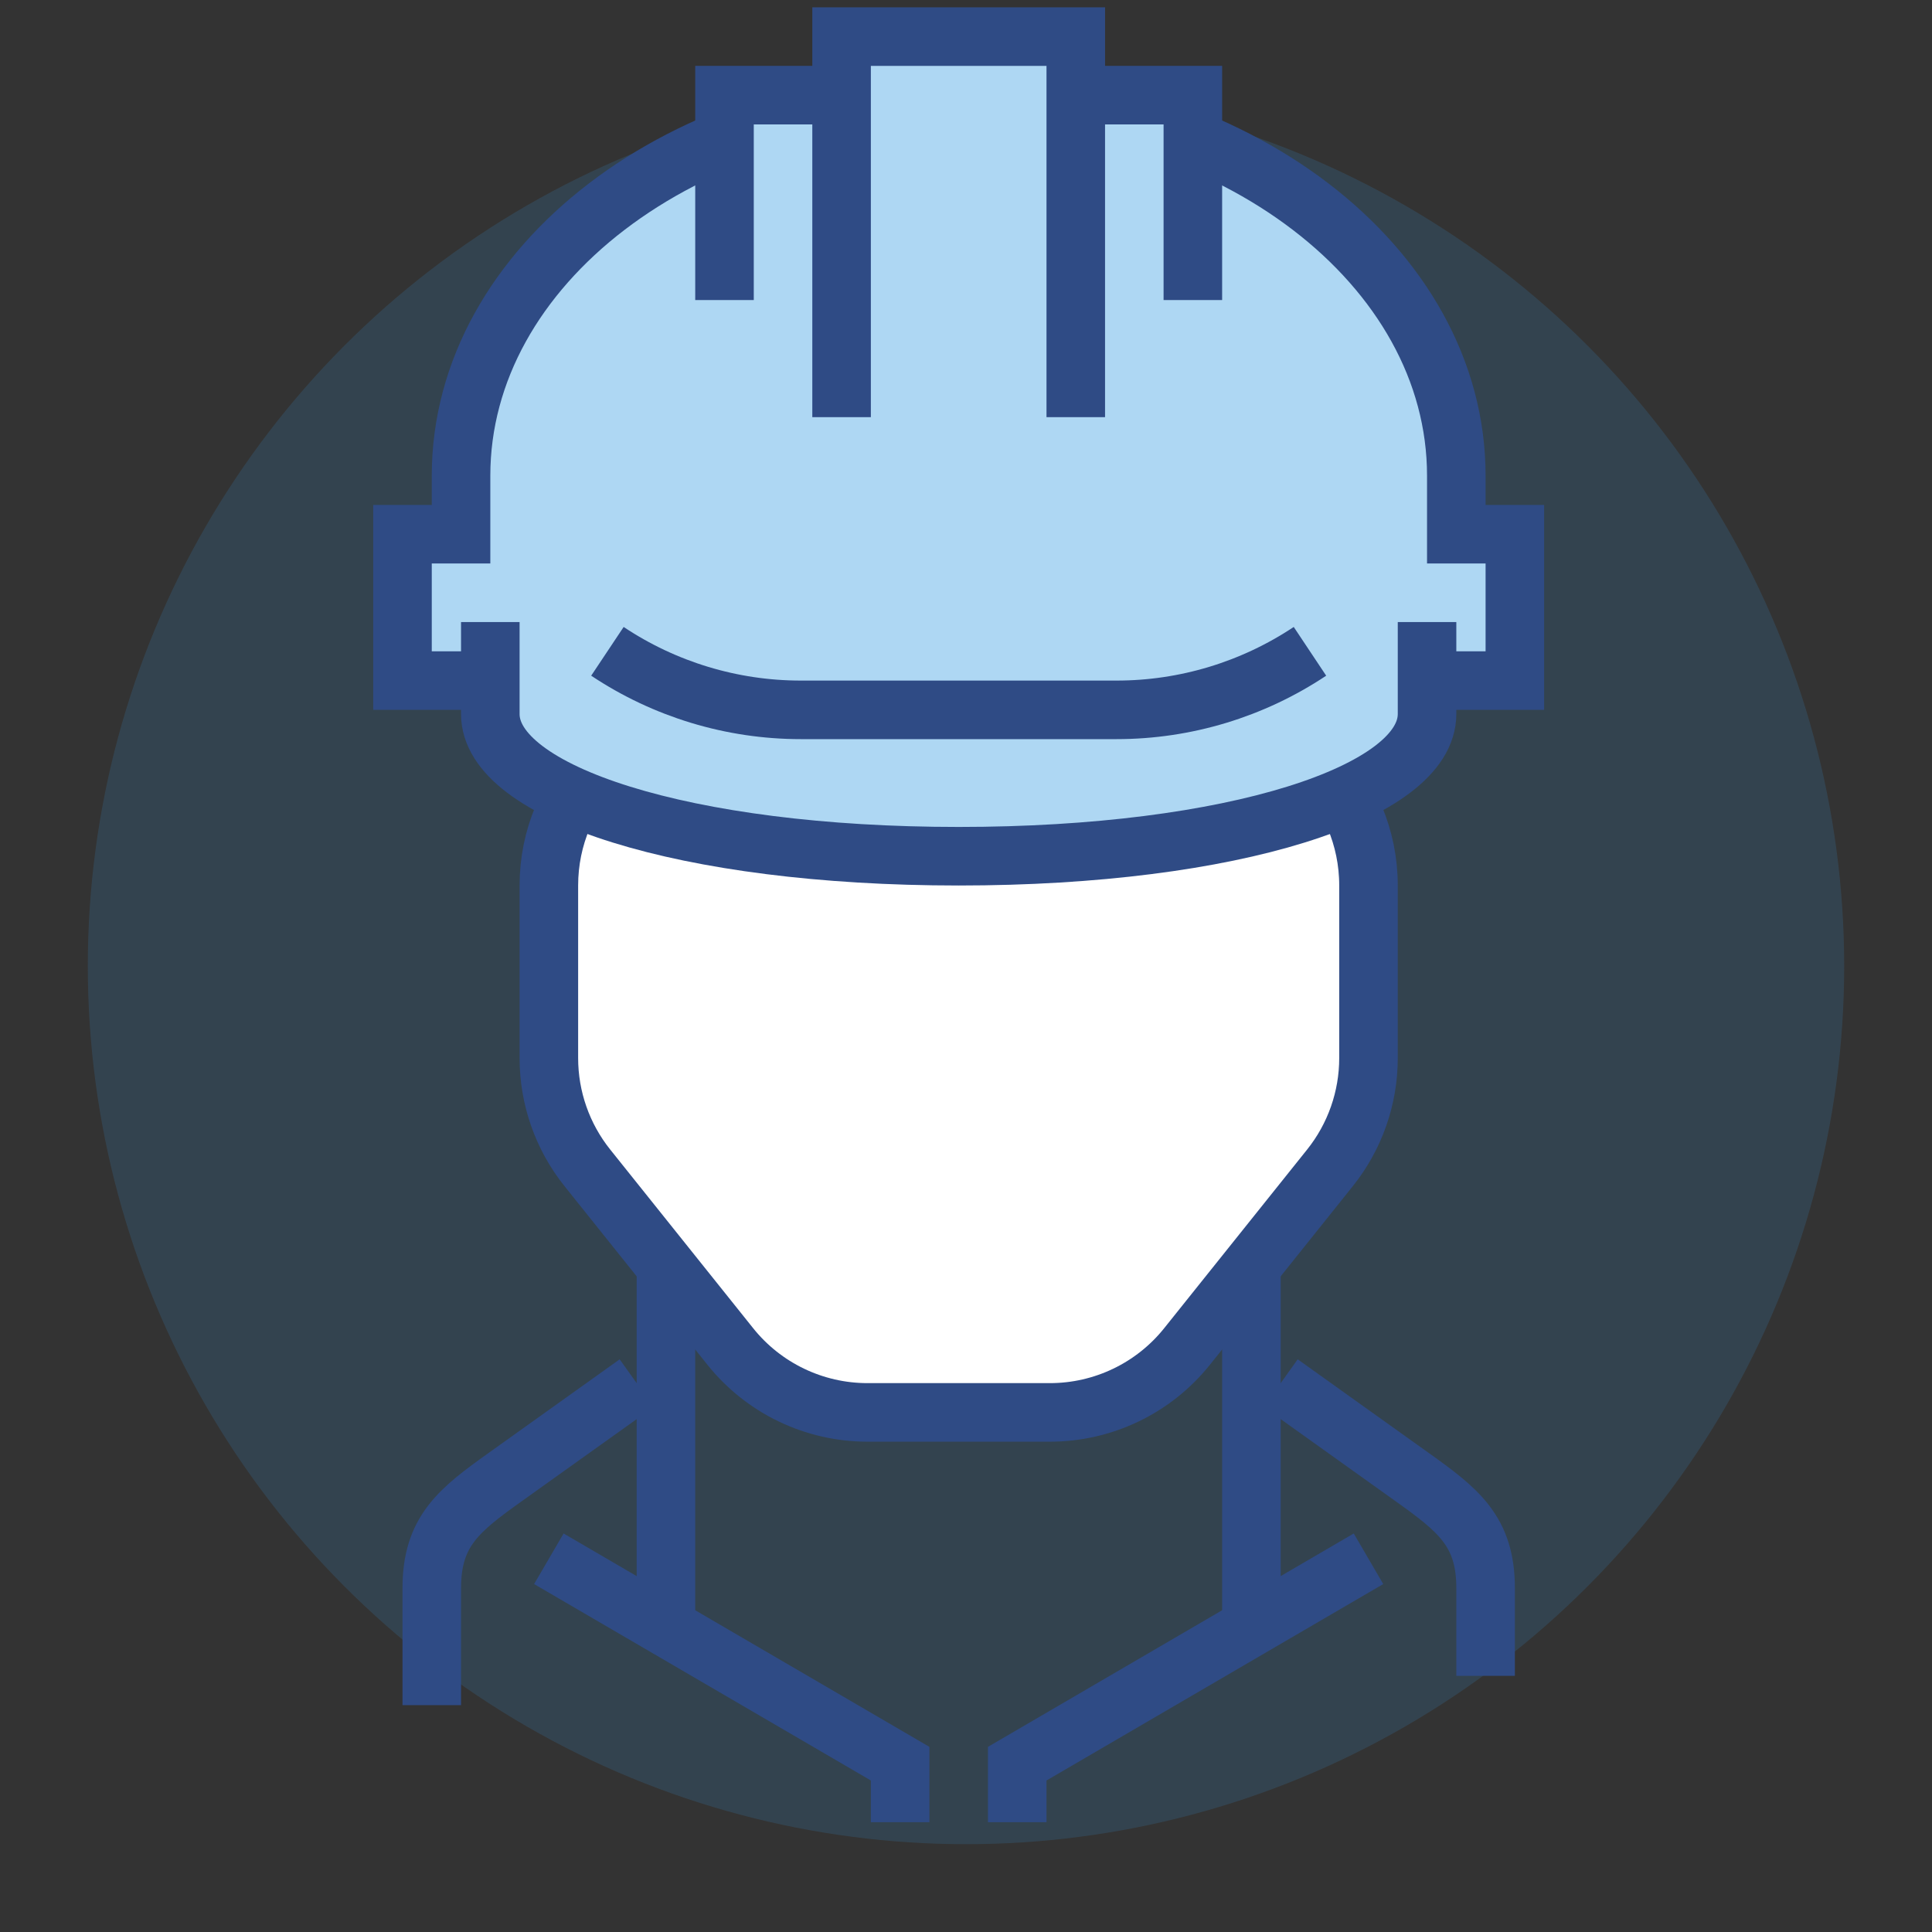
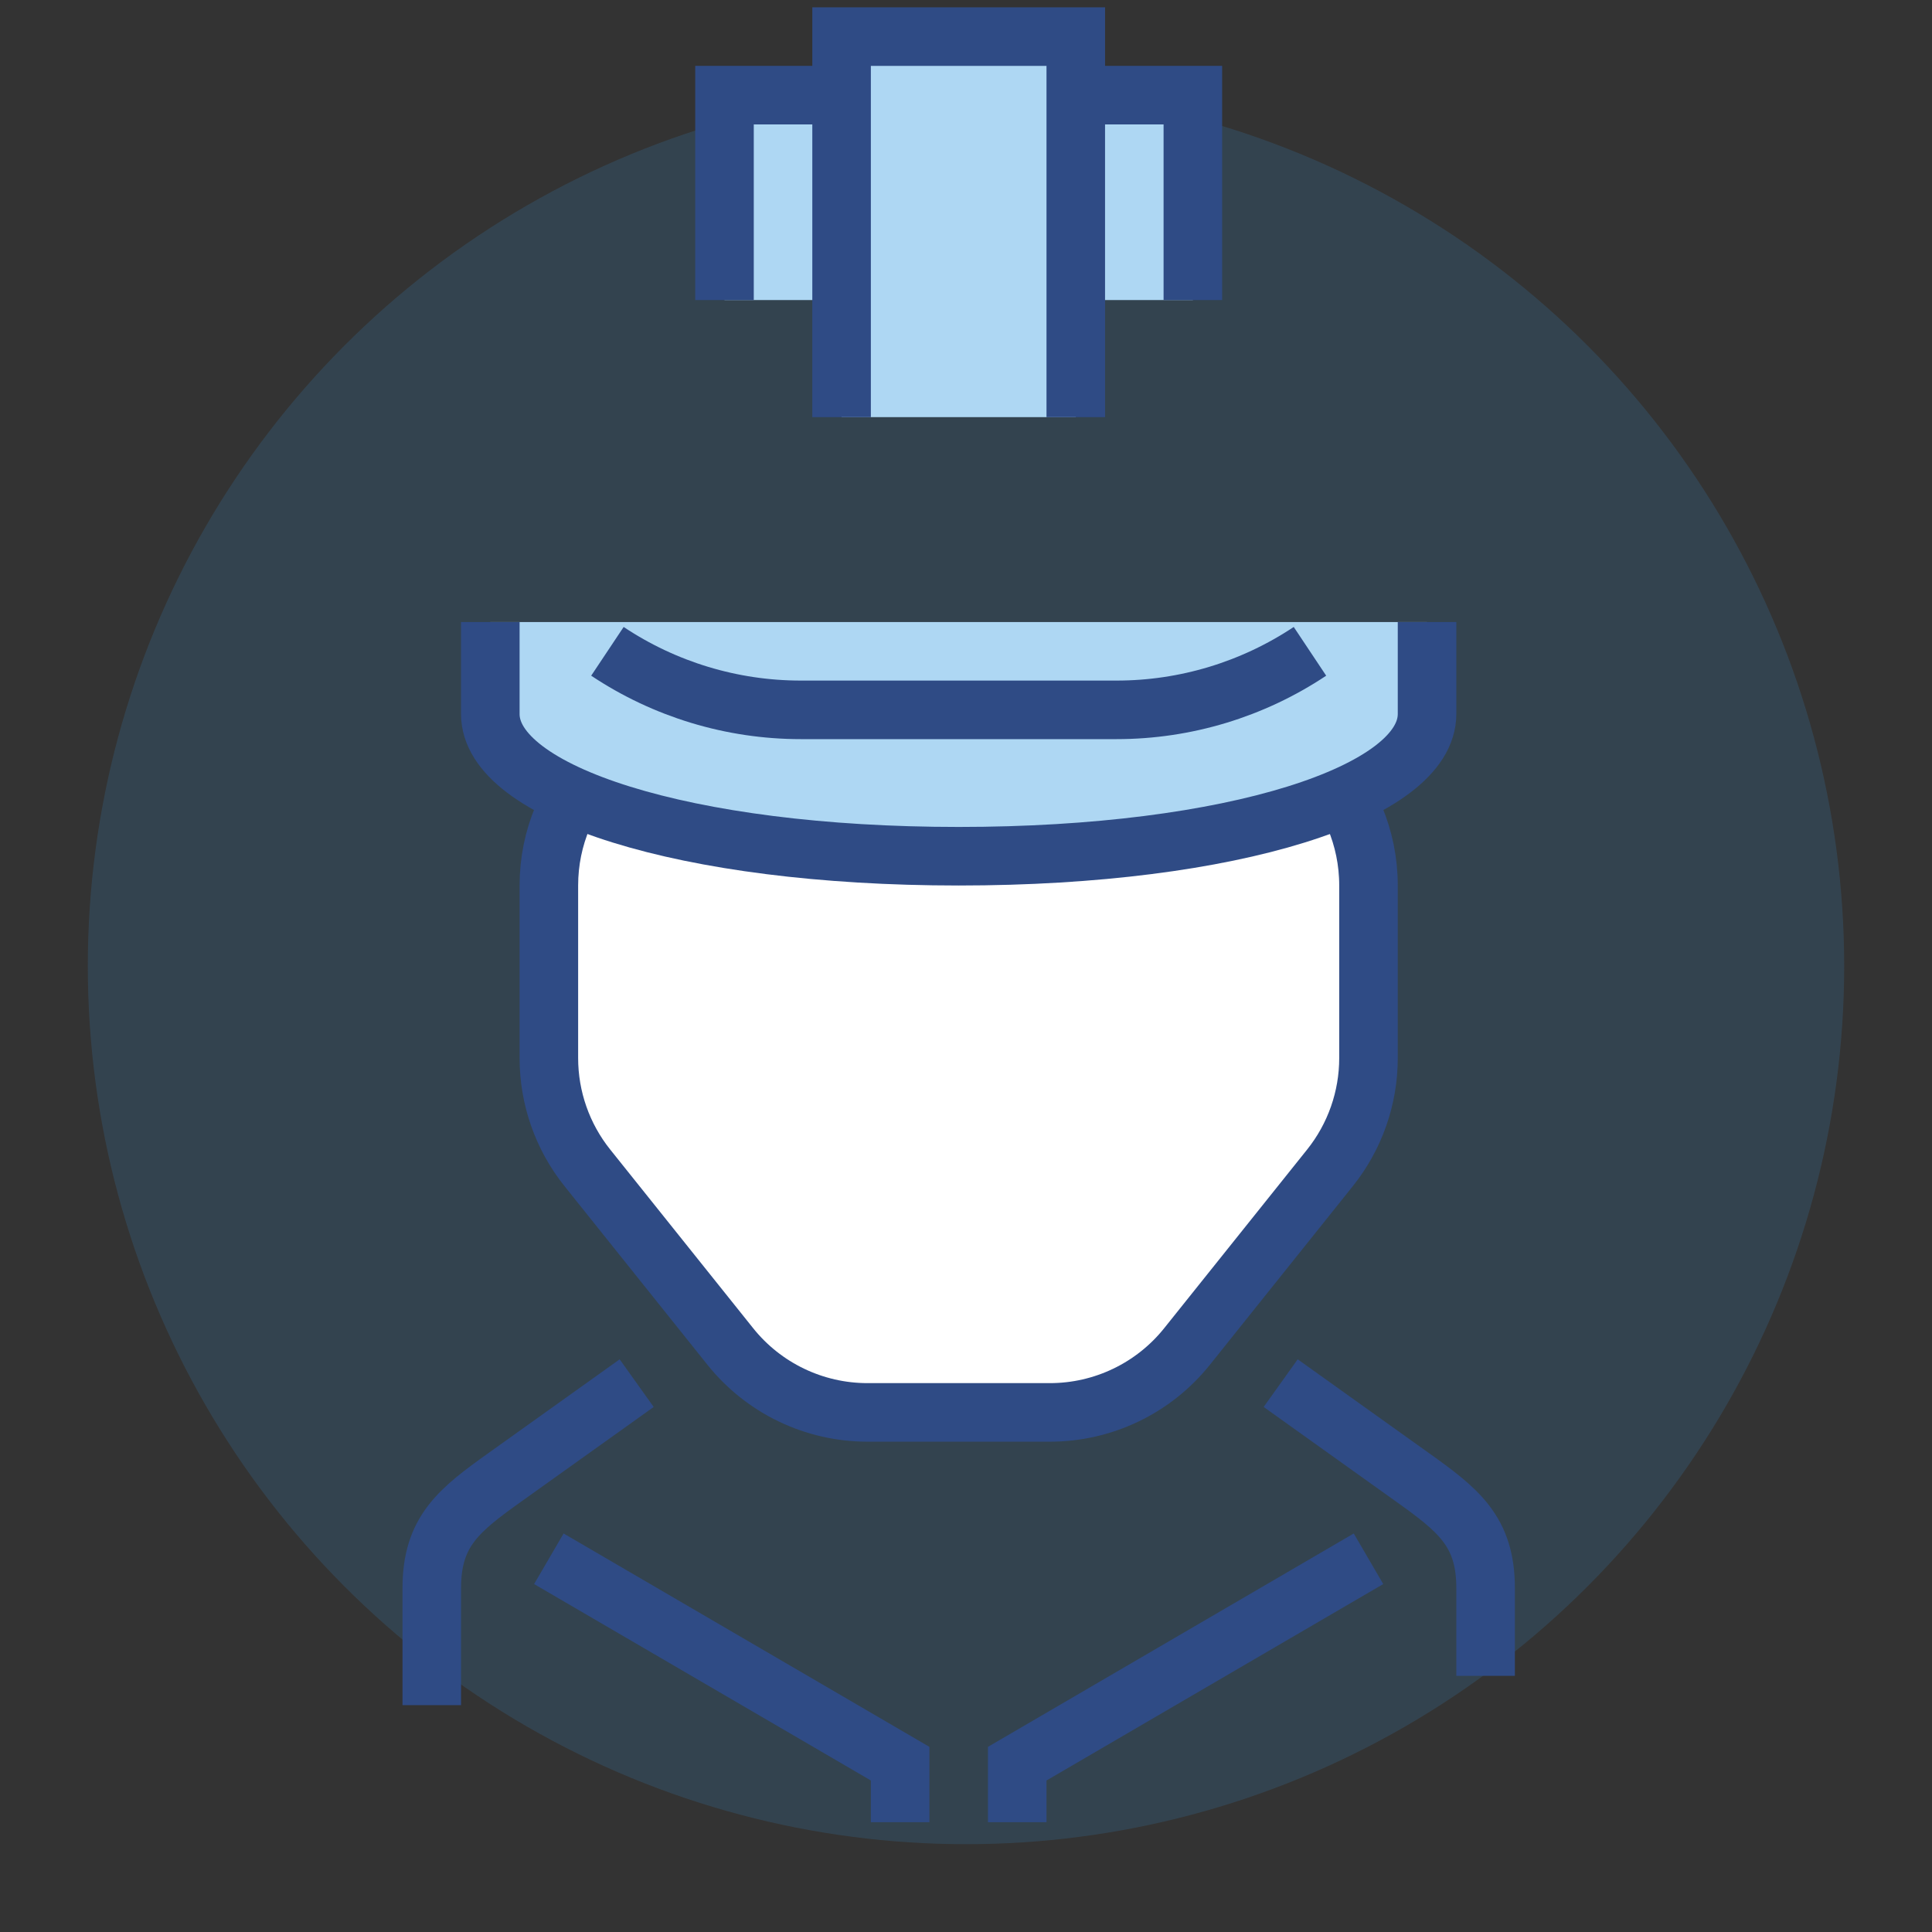
<svg xmlns="http://www.w3.org/2000/svg" width="88" height="88" viewBox="0 0 88 88">
  <rect x="0" y="0" width="88" height="88" fill="#333333" stroke="none" />
  <g fill="none" fill-rule="evenodd" transform="translate(-18)">
    <circle cx="62" cy="44" r="40" fill="#37A0F4" opacity=".15" />
    <g>
-       <path fill="#AED7F3" fill-rule="nonzero" d="M48 58.667v2.666c0 9.574-10.148 17.334-22.667 17.334-12.517 0-22.666-7.76-22.666-17.334v-2.666H0V52h50.667v6.667H48" transform="rotate(-180 43.5 41.5)" />
-       <path stroke="#2F4B85" stroke-width="2.667" d="M48 58.667v2.666c0 9.574-10.148 17.334-22.667 17.334-12.517 0-22.666-7.76-22.666-17.334v-2.666H0V52h50.667v6.667H48zM12 9.333L12 25.333M38.667 25.333L38.667 9.333" transform="rotate(-180 43.5 41.5)" />
      <path fill="#FFF" stroke="#2F4B85" stroke-width="2.667" d="M6.667 42.667v-7.86c0-1.818.618-3.58 1.753-4.999l6.512-8.139c1.519-1.898 3.817-3.002 6.247-3.002h8.31c2.43 0 4.728 1.104 6.247 3.002l6.512 8.139C43.383 31.227 44 32.989 44 34.807v7.86c0 4.418-3.581 8-8 8H14.667c-4.418 0-8-3.582-8-8h0z" transform="rotate(-180 43.5 41.5)" />
      <path fill="#AED7F3" fill-rule="nonzero" d="M4 54.667v-4.191C4 46.9 12.816 44 25.333 44c12.519 0 21.334 2.9 21.334 6.476v4.19H4" transform="rotate(-180 43.5 41.5)" />
      <path stroke="#2F4B85" stroke-width="2.667" d="M46.667 54.667v-4.191C46.668 46.9 37.852 44 25.333 44 12.816 44 4 46.9 4 50.476v4.19M49.333 5.333v5.334c0 2.594-1.252 3.561-3.364 5.069L40 20M44 12L28 2.667 28 0M6.667 12L22.667 2.667 22.667 0M1.333 6.667v4c0 2.594 1.254 3.561 3.366 5.069L10.667 20" transform="rotate(-180 43.5 41.5)" />
      <path fill="#AED7F3" fill-rule="nonzero" d="M30.667 78.667L30.667 81.333 20 81.333 20 78.667 14.667 78.667 14.667 69.333 20 69.333 20 64 30.667 64 30.667 69.333 36 69.333 36 78.667 30.667 78.667" transform="rotate(-180 43.5 41.5)" />
      <path stroke="#2F4B85" stroke-width="2.667" d="M36 69.333L36 78.667 30.667 78.667M14.667 69.333L14.667 78.667 20 78.667M30.667 64L30.667 81.333 20 81.333 20 64M9.333 53.333h0c2.61-1.738 5.674-2.666 8.808-2.666h14.386c3.134 0 6.198.928 8.806 2.666h0" transform="rotate(-180 43.5 41.5)" />
    </g>
  </g>
</svg>